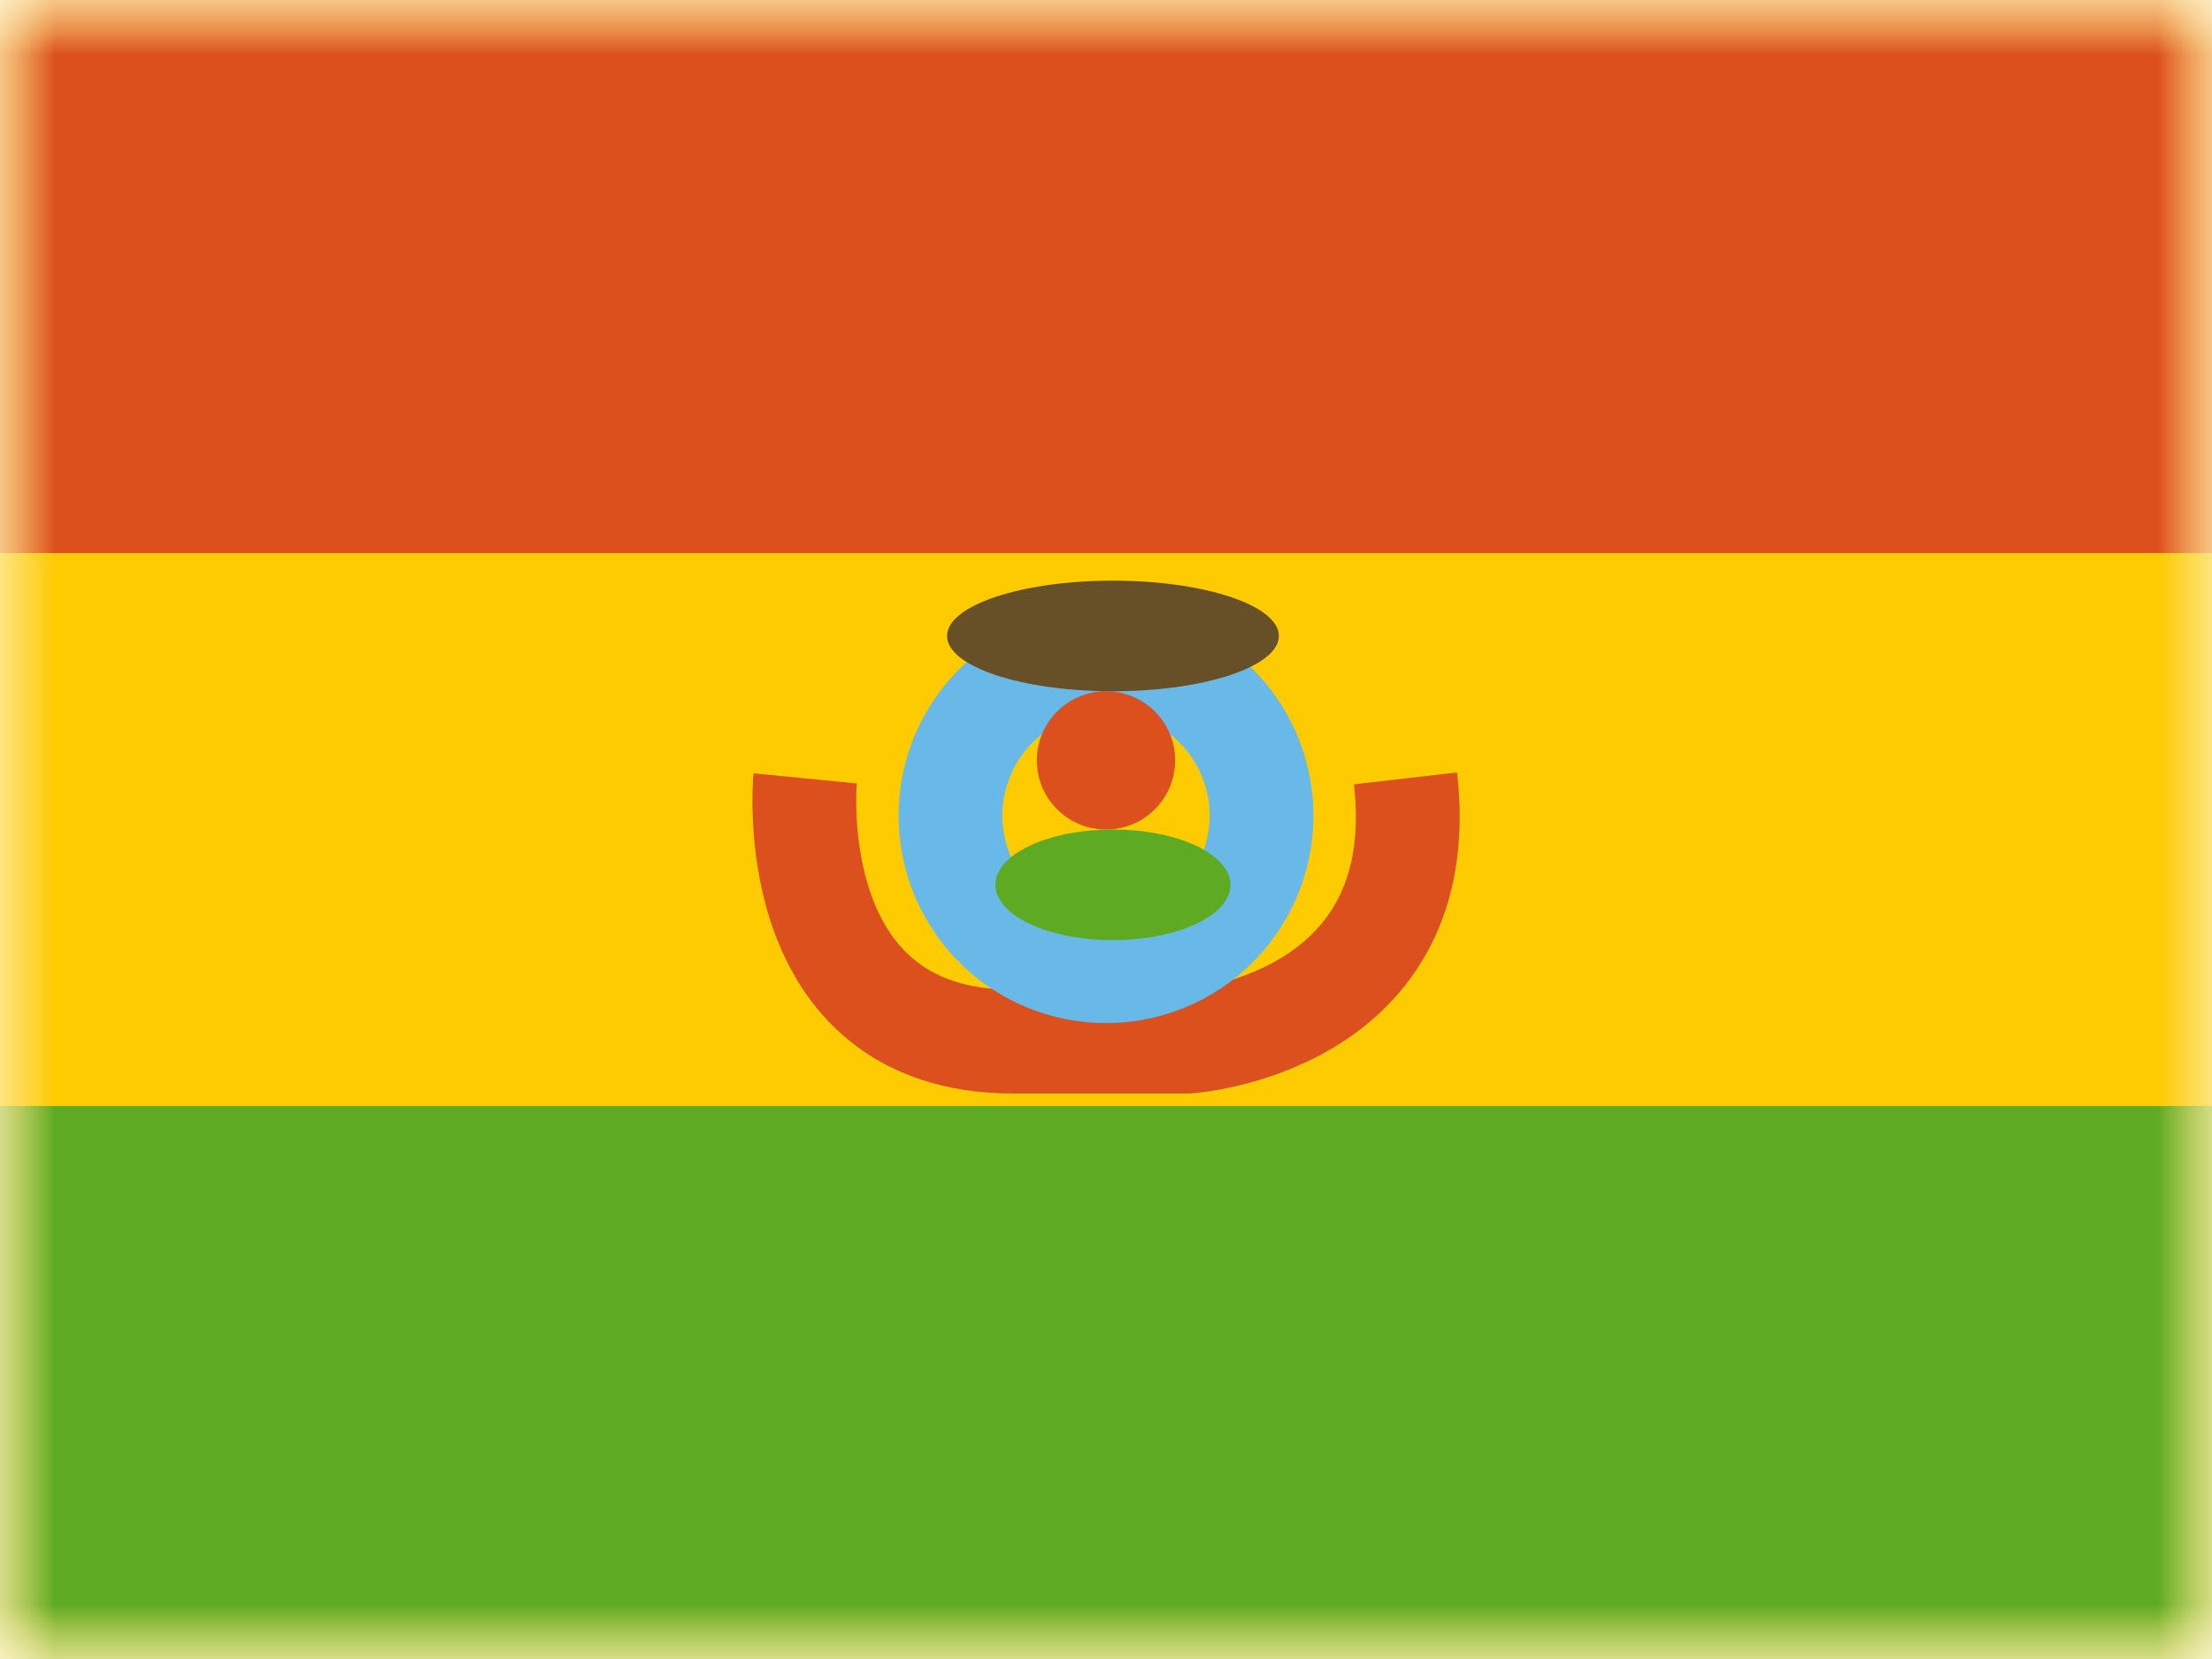
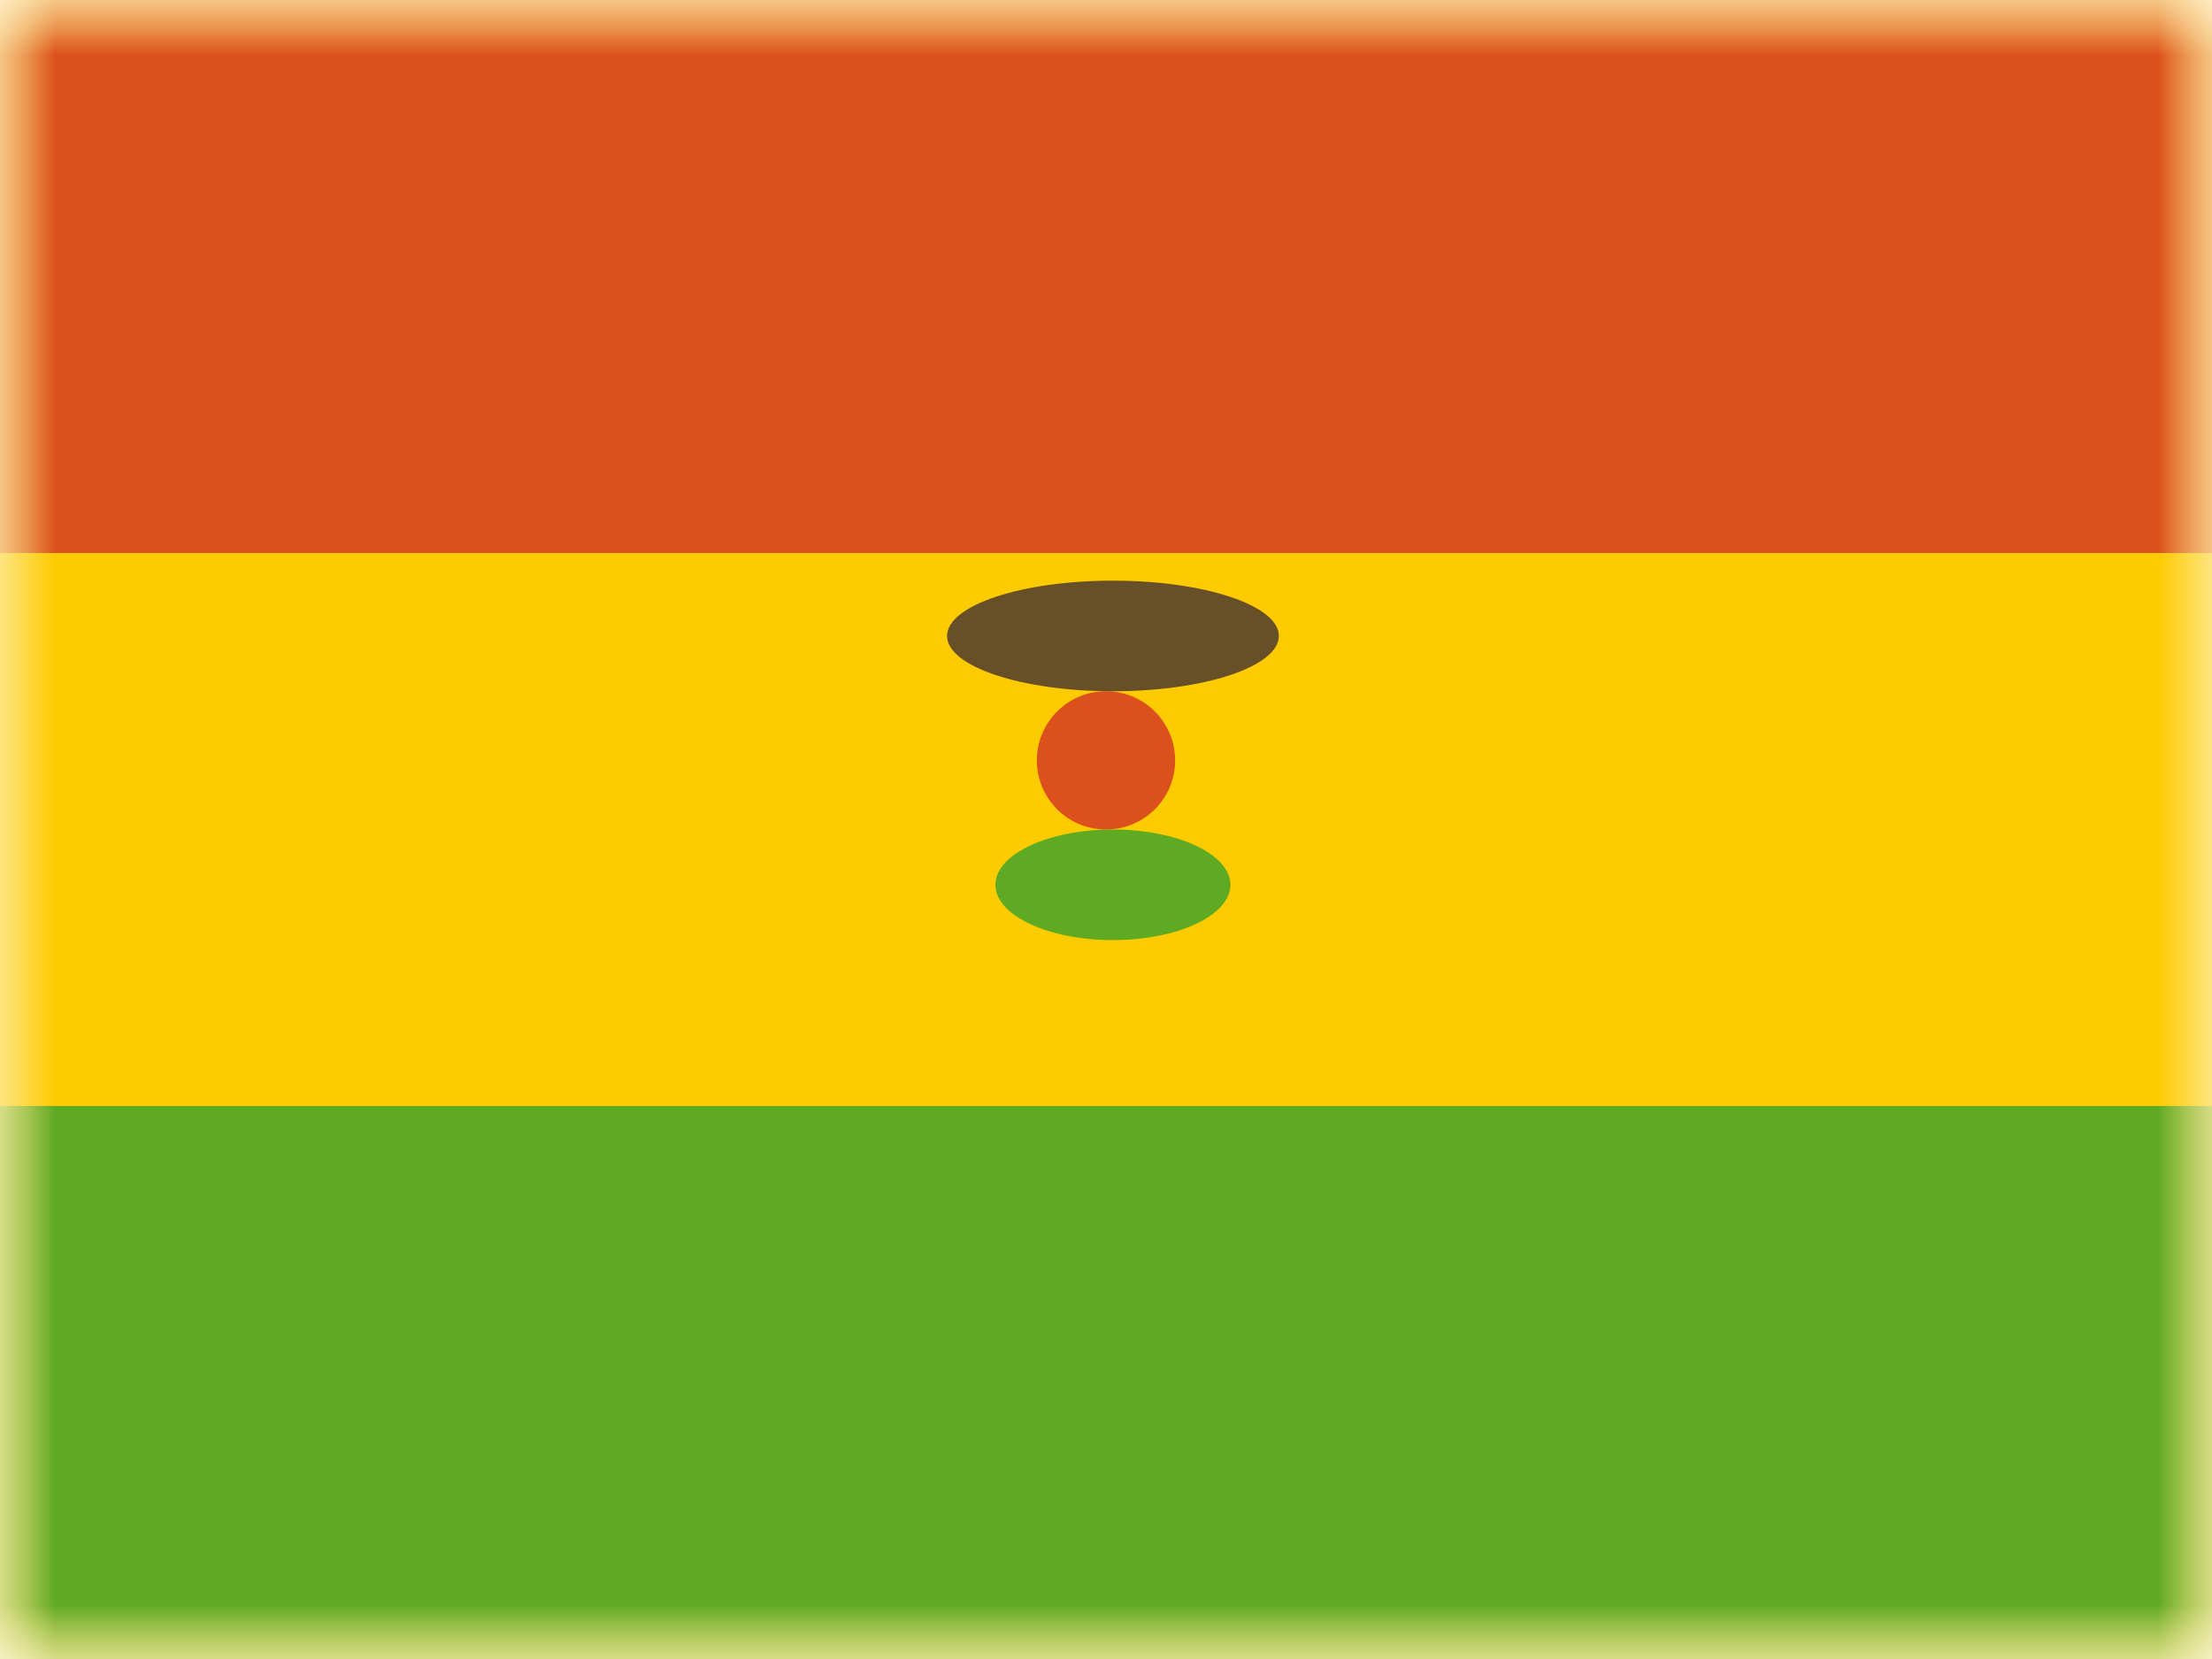
<svg xmlns="http://www.w3.org/2000/svg" width="20" height="15" fill="none">
  <mask id="a" width="20" height="15" x="0" y="0" maskUnits="userSpaceOnUse">
    <path fill="#fff" d="M0 0h20v15H0z" />
  </mask>
  <g mask="url(#a)">
    <path fill="#FECA00" fill-rule="evenodd" d="M0 0v15h20V0H0z" clip-rule="evenodd" />
    <mask id="b" width="20" height="15" x="0" y="0" maskUnits="userSpaceOnUse">
      <path fill="#fff" fill-rule="evenodd" d="M0 0v15h20V0H0z" clip-rule="evenodd" />
    </mask>
    <g mask="url(#b)">
      <path fill="#DB501C" fill-rule="evenodd" d="M0 0v5h20V0H0z" clip-rule="evenodd" />
      <path fill="#5EAA22" fill-rule="evenodd" d="M0 10v5h20v-5H0z" clip-rule="evenodd" />
-       <path stroke="#DB501C" stroke-width=".938" d="M7.28 7.038s-.233 2.38 1.883 2.38h1.577s2.226-.145 1.968-2.38" />
-       <path fill="#FECA00" stroke="#68B9E8" stroke-width=".938" d="M11.406 7.375a1.406 1.406 0 1 1-2.812 0 1.406 1.406 0 0 1 2.812 0z" />
+       <path fill="#FECA00" stroke="#68B9E8" stroke-width=".938" d="M11.406 7.375z" />
      <path fill="#DB501C" fill-rule="evenodd" d="M10 7.5a.625.625 0 1 0 0-1.25.625.625 0 0 0 0 1.25z" clip-rule="evenodd" />
      <path fill="#5EAA22" fill-rule="evenodd" d="M10.063 8.5c.586 0 1.062-.224 1.062-.5s-.476-.5-1.063-.5C9.476 7.5 9 7.724 9 8s.476.5 1.063.5z" clip-rule="evenodd" />
      <path fill="#674F28" fill-rule="evenodd" d="M10.063 6.25c.828 0 1.5-.224 1.5-.5s-.672-.5-1.5-.5c-.829 0-1.5.224-1.5.5s.671.5 1.5.5z" clip-rule="evenodd" />
    </g>
  </g>
</svg>